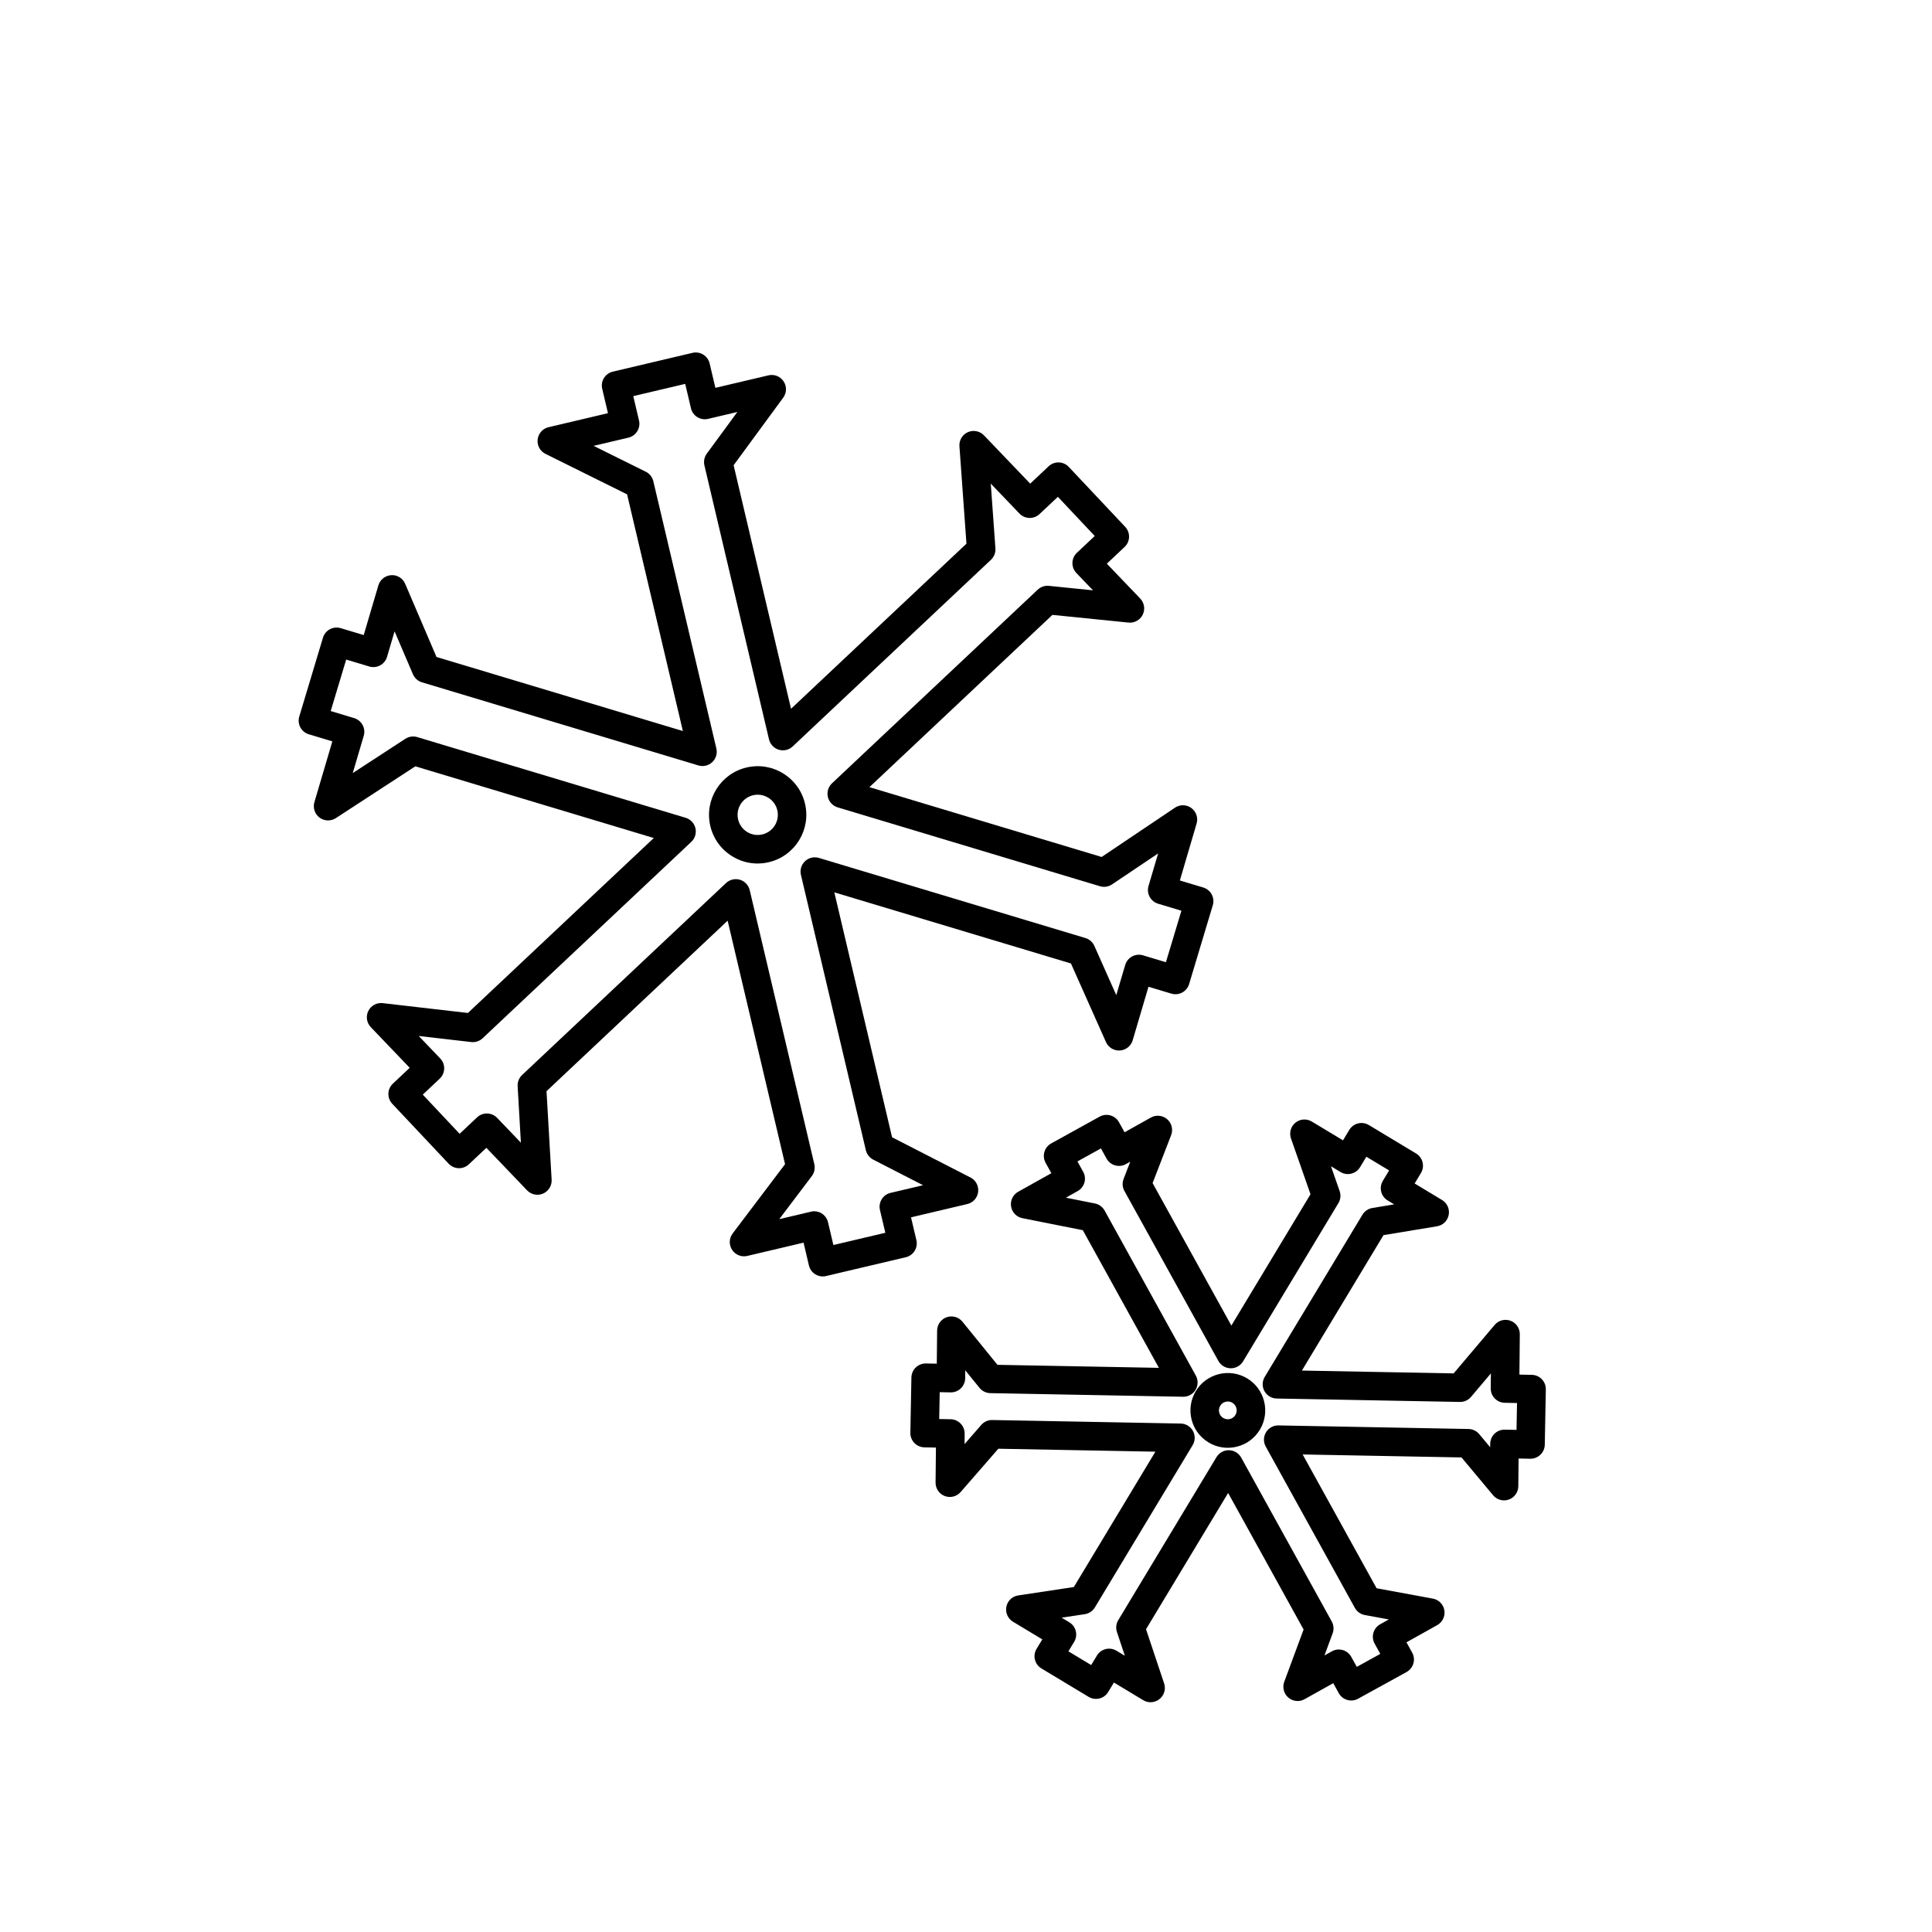
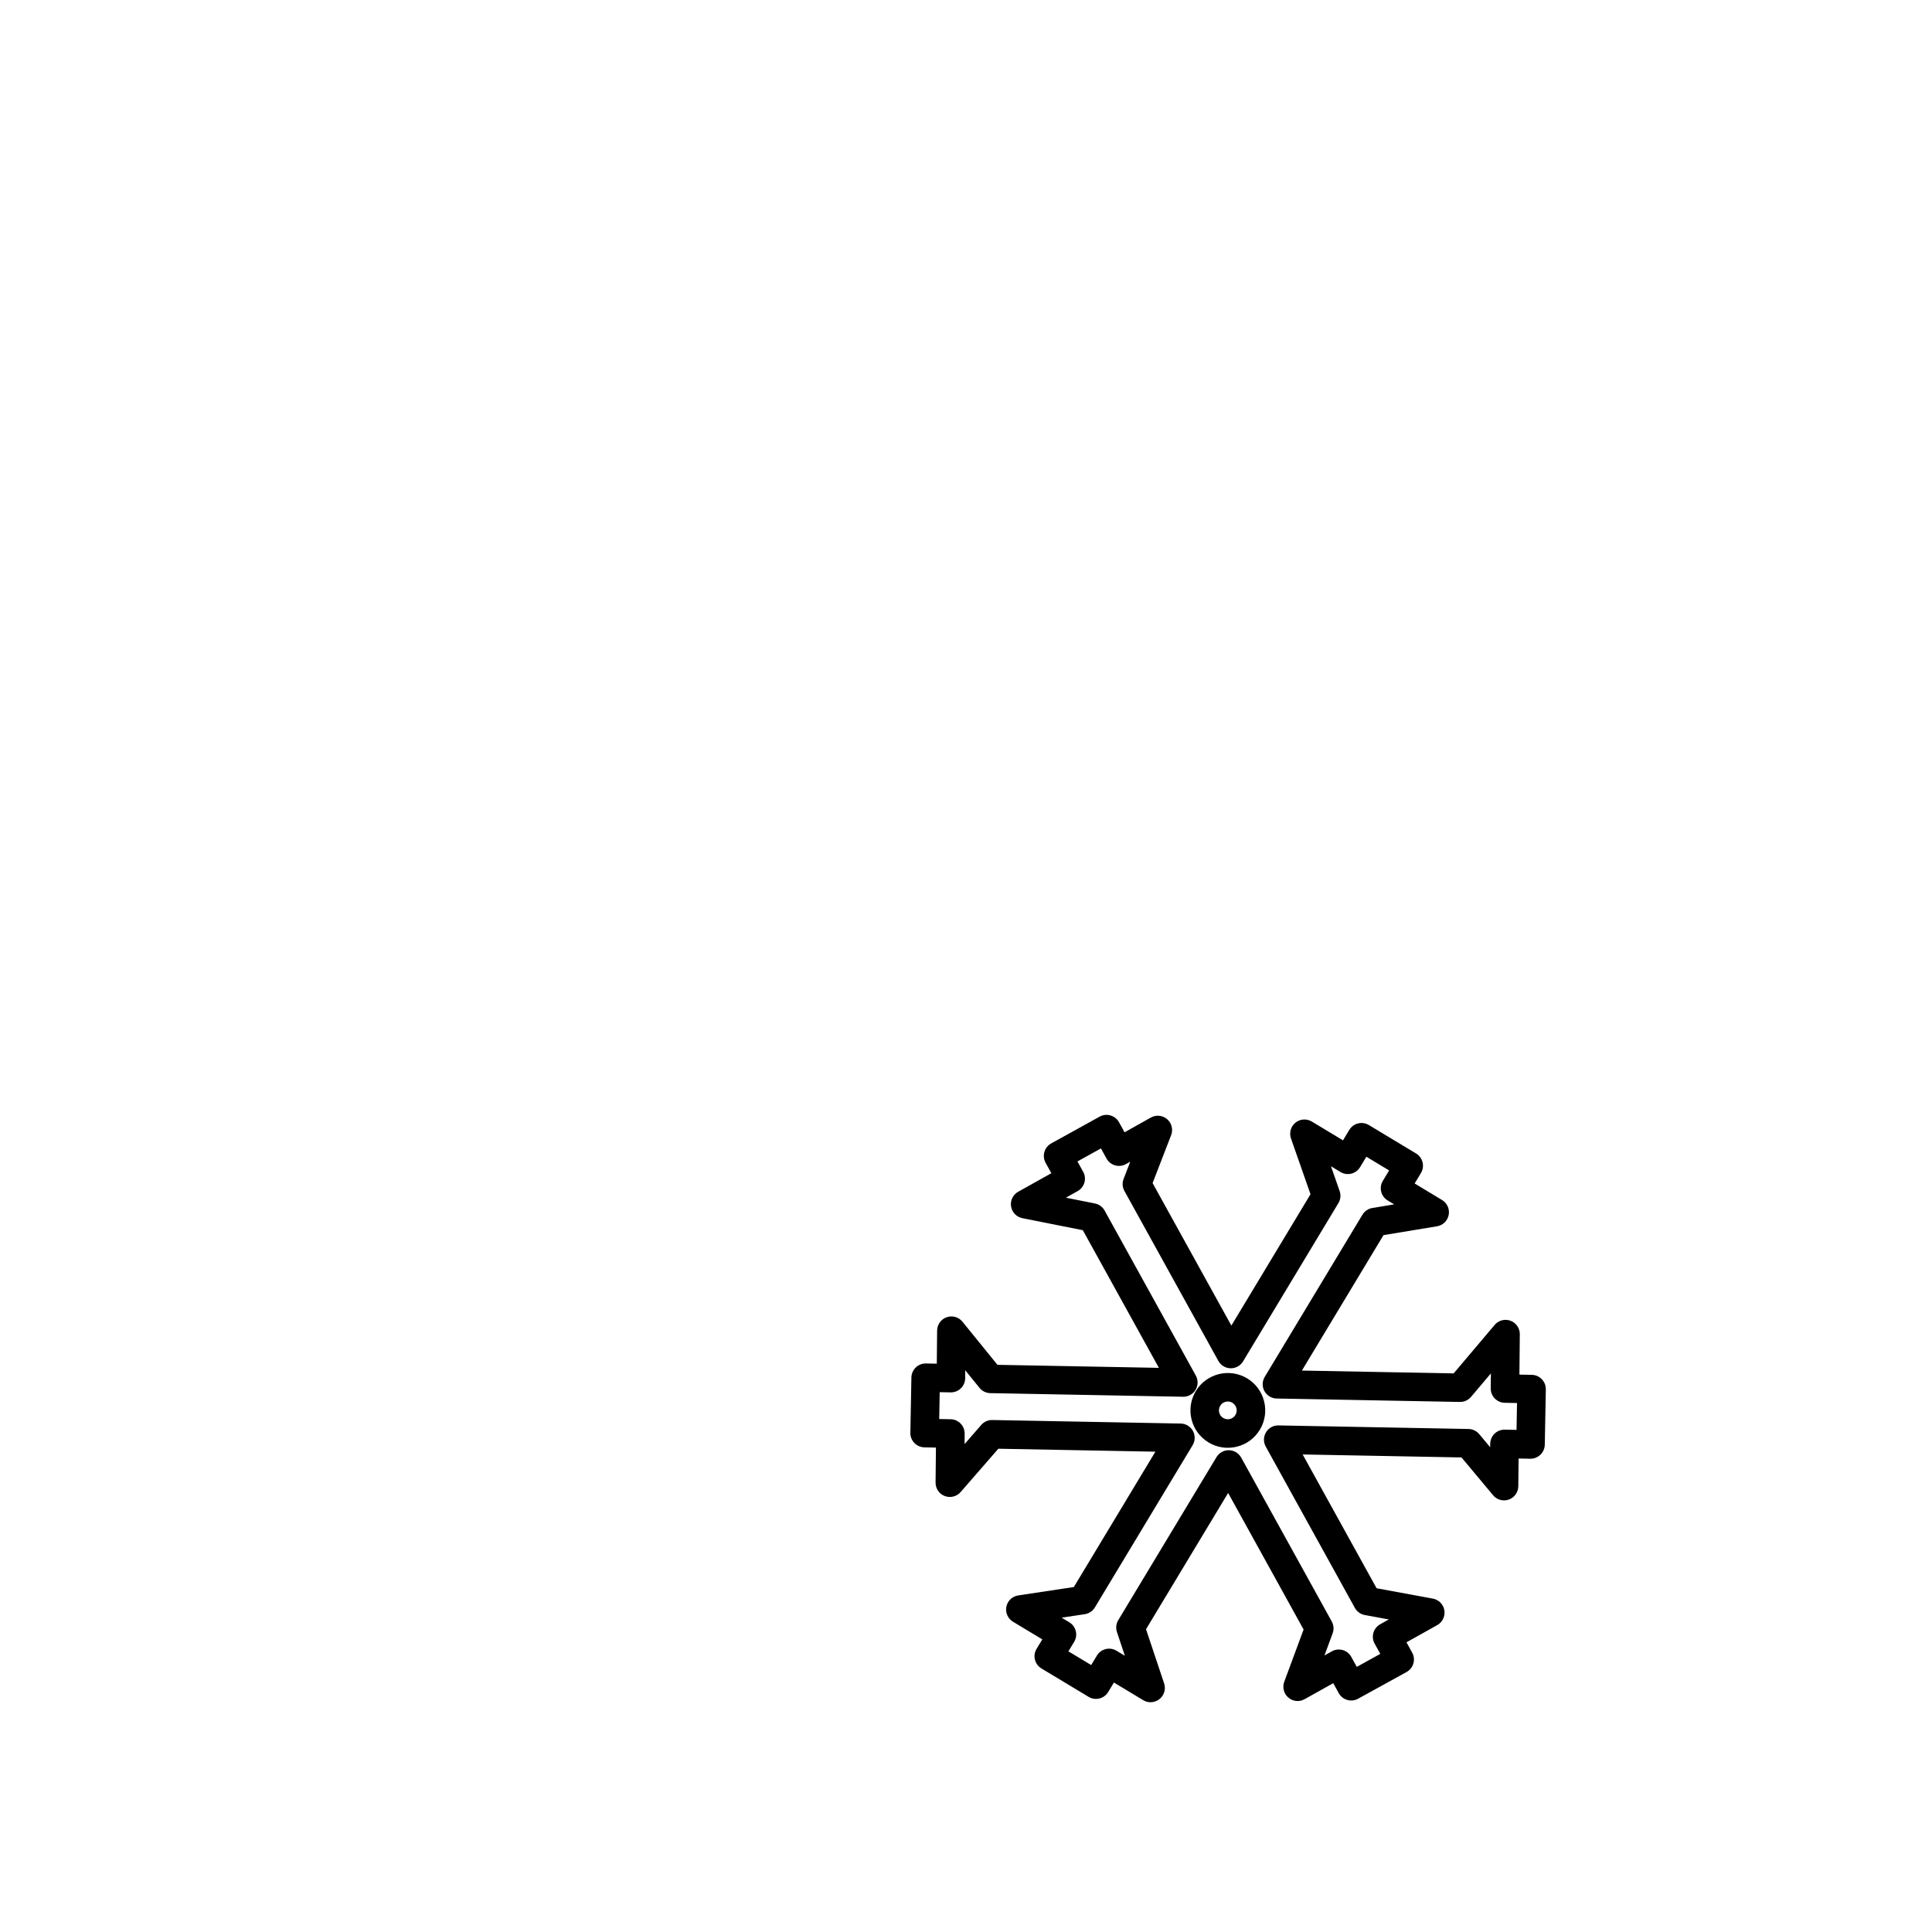
<svg xmlns="http://www.w3.org/2000/svg" fill="#000000" width="800px" height="800px" version="1.1" viewBox="144 144 512 512">
  <g>
-     <path d="m362.05 482.27c-0.699 0-1.387-0.195-1.988-0.566-0.852-0.527-1.461-1.371-1.688-2.348l-1.422-6.039-14.91 3.516c-1.551 0.367-3.16-0.285-4.031-1.613-0.867-1.336-0.805-3.074 0.152-4.34l13.887-18.363-15.219-64.523-47.996 45.18 1.355 23.453c0.09 1.582-0.812 3.047-2.262 3.684-1.453 0.629-3.141 0.289-4.238-0.852l-10.793-11.273-4.648 4.371c-0.73 0.688-1.699 1.059-2.703 1.027-1-0.031-1.953-0.461-2.641-1.184l-14.949-15.883c-1.43-1.52-1.359-3.91 0.164-5.34l4.457-4.199-10.309-10.77c-1.102-1.152-1.367-2.867-0.656-4.297 0.711-1.43 2.234-2.254 3.816-2.07l22.578 2.606 49.254-46.363-63.191-19-21.059 13.723c-1.328 0.863-3.047 0.812-4.32-0.133-1.273-0.945-1.812-2.582-1.367-4.102l4.754-16.102-6.234-1.875c-0.957-0.289-1.762-0.945-2.242-1.828-0.473-0.883-0.578-1.922-0.289-2.879l6.277-20.891c0.598-1.996 2.707-3.129 4.703-2.531l6.098 1.832 3.887-13.168c0.453-1.531 1.812-2.606 3.402-2.703 1.586-0.113 3.066 0.82 3.695 2.285l8.305 19.391 65.293 19.629-14.785-62.723-21.633-10.73c-1.43-0.707-2.254-2.234-2.07-3.816s1.336-2.883 2.883-3.25l15.75-3.715-1.523-6.461c-0.48-2.035 0.781-4.066 2.809-4.547l21.121-4.981c0.977-0.234 2.004-0.062 2.852 0.465 0.852 0.527 1.461 1.371 1.688 2.348l1.523 6.461 14.062-3.312c1.543-0.367 3.141 0.27 4.019 1.594 0.875 1.324 0.832 3.043-0.105 4.32l-13.145 17.91 15.215 64.539 46.488-43.754-1.859-25.828c-0.113-1.586 0.781-3.078 2.234-3.723 1.453-0.641 3.16-0.309 4.262 0.836l12.262 12.805 4.879-4.598c1.52-1.43 3.91-1.359 5.34 0.164l14.949 15.883c1.43 1.52 1.359 3.91-0.164 5.34l-4.699 4.422 8.848 9.238c1.098 1.145 1.359 2.848 0.668 4.269-0.691 1.422-2.199 2.262-3.777 2.102l-20.16-2.039-48.496 45.652 61.539 18.504 19.434-13.062c1.324-0.887 3.062-0.852 4.344 0.09 1.285 0.945 1.84 2.59 1.387 4.117l-4.434 15.082 6.195 1.863c1.996 0.598 3.129 2.707 2.531 4.703l-6.277 20.891c-0.289 0.957-0.945 1.762-1.828 2.242-0.883 0.473-1.922 0.578-2.879 0.289l-6.059-1.82-4.188 14.188c-0.445 1.52-1.793 2.594-3.375 2.703-1.582 0.105-3.055-0.789-3.703-2.231l-9.281-20.832-62.707-18.848 15.305 64.91 20.785 10.66c1.41 0.723 2.215 2.25 2.023 3.816-0.188 1.574-1.34 2.859-2.883 3.219l-14.906 3.516 1.422 6.039c0.234 0.977 0.062 2.004-0.465 2.852-0.527 0.852-1.371 1.461-2.348 1.688l-21.121 4.981c-0.285 0.078-0.578 0.109-0.867 0.109zm-2.289-17.277c1.715 0 3.262 1.172 3.672 2.91l1.422 6.039 13.766-3.242-1.422-6.039c-0.234-0.977-0.062-2.004 0.465-2.852 0.527-0.852 1.371-1.461 2.348-1.688l8.609-2.027-13.207-6.781c-0.984-0.504-1.695-1.418-1.953-2.492l-17.207-72.977c-0.309-1.316 0.105-2.695 1.09-3.621s2.387-1.254 3.68-0.867l70.629 21.234c1.051 0.316 1.914 1.078 2.363 2.078l5.812 13.047 2.363-7.996c0.285-0.965 0.945-1.777 1.828-2.254 0.883-0.48 1.922-0.586 2.883-0.297l6.078 1.828 4.106-13.648-6.18-1.859c-1.988-0.598-3.125-2.695-2.539-4.691l2.551-8.633-12.219 8.211c-0.938 0.629-2.109 0.805-3.191 0.484l-69.52-20.902c-1.289-0.391-2.281-1.438-2.59-2.754-0.309-1.316 0.105-2.695 1.09-3.621l54.52-51.32c0.801-0.75 1.883-1.121 2.973-1.008l11.668 1.184-4.391-4.586c-0.699-0.73-1.078-1.707-1.051-2.715 0.023-1.008 0.453-1.965 1.191-2.652l4.723-4.445-9.77-10.379-4.863 4.57c-1.512 1.422-3.887 1.359-5.32-0.137l-7.602-7.934 1.234 17.16c0.082 1.133-0.352 2.242-1.176 3.023l-52.559 49.473c-0.984 0.926-2.387 1.254-3.68 0.867-1.289-0.391-2.281-1.438-2.59-2.754l-17.117-72.605c-0.25-1.078-0.023-2.211 0.629-3.106l8.105-11.047-7.758 1.832c-0.977 0.234-2.004 0.062-2.852-0.465-0.852-0.527-1.461-1.371-1.688-2.348l-1.523-6.461-13.766 3.242 1.523 6.461c0.48 2.035-0.781 4.066-2.809 4.547l-9.227 2.172 13.836 6.859c1.008 0.496 1.738 1.422 1.996 2.519l16.703 70.824c0.309 1.316-0.105 2.695-1.09 3.621-0.984 0.926-2.387 1.258-3.68 0.867l-73.246-22.023c-1.07-0.32-1.945-1.102-2.387-2.129l-4.875-11.375-1.996 6.758c-0.285 0.965-0.945 1.777-1.828 2.254-0.883 0.48-1.922 0.586-2.883 0.297l-6.113-1.84-4.106 13.648 6.215 1.871c1.988 0.598 3.125 2.695 2.539 4.691l-2.914 9.875 13.941-9.086c0.934-0.605 2.086-0.773 3.148-0.453l71.137 21.387c1.289 0.391 2.281 1.438 2.59 2.754 0.309 1.316-0.105 2.695-1.09 3.621l-55.309 52.055c-0.812 0.762-1.922 1.133-3.023 1l-13.91-1.605 5.699 5.953c0.699 0.73 1.078 1.707 1.047 2.715-0.031 1.008-0.453 1.965-1.191 2.652l-4.484 4.219 9.77 10.379 4.621-4.352c1.512-1.422 3.887-1.359 5.32 0.137l6.297 6.574-0.863-14.977c-0.062-1.113 0.371-2.203 1.184-2.965l54.047-50.871c0.984-0.926 2.387-1.254 3.68-0.867 1.289 0.391 2.281 1.438 2.59 2.754l17.125 72.625c0.258 1.098 0.012 2.25-0.66 3.148l-8.633 11.418 8.383-1.977c0.281-0.086 0.578-0.117 0.859-0.117z" />
-     <path d="m344.77 372.84c-2.367 0-4.691-0.656-6.758-1.934-2.93-1.812-4.977-4.652-5.769-8.004-1.633-6.922 2.672-13.875 9.59-15.504 3.352-0.793 6.809-0.227 9.734 1.582 2.93 1.812 4.977 4.652 5.769 8.004 1.633 6.922-2.672 13.875-9.59 15.504-0.98 0.234-1.98 0.352-2.977 0.352zm0.039-18.238c-0.41 0-0.824 0.051-1.234 0.145-2.867 0.676-4.641 3.551-3.969 6.418 0.328 1.387 1.176 2.562 2.387 3.312 1.211 0.75 2.644 0.984 4.031 0.656 2.867-0.676 4.641-3.551 3.969-6.418-0.328-1.387-1.176-2.562-2.387-3.312-0.855-0.527-1.82-0.801-2.797-0.801z" />
    <path d="m448.92 595.11c-0.676 0-1.348-0.176-1.953-0.543l-7.766-4.68-1.52 2.512c-1.078 1.789-3.402 2.363-5.188 1.285l-12.508-7.531c-1.789-1.078-2.363-3.402-1.285-5.188l1.52-2.512-7.766-4.68c-1.367-0.82-2.066-2.41-1.758-3.973 0.309-1.562 1.566-2.758 3.141-2.996l14.742-2.223 21.613-35.871-41.621-0.781-10 11.488c-1.039 1.191-2.715 1.613-4.195 1.051-1.48-0.559-2.449-1.988-2.438-3.57l0.094-9.277-3.066-0.059c-1-0.02-1.953-0.434-2.652-1.16-0.691-0.723-1.078-1.688-1.059-2.688l0.277-14.672c0.02-1 0.434-1.957 1.16-2.652 0.723-0.691 1.68-1.07 2.695-1.059l2.871 0.059 0.09-8.785c0.02-1.594 1.027-3.004 2.531-3.527 1.504-0.523 3.176-0.051 4.18 1.184l9.277 11.43 42.785 0.801-20.16-36.477-16.02-3.188c-1.555-0.309-2.746-1.551-2.996-3.117s0.504-3.117 1.891-3.887l8.785-4.914-1.523-2.758c-0.484-0.875-0.598-1.906-0.32-2.871s0.926-1.777 1.801-2.262l12.84-7.098c0.875-0.484 1.906-0.605 2.871-0.32 0.965 0.277 1.777 0.926 2.262 1.801l1.469 2.664 6.977-3.906c1.391-0.781 3.117-0.598 4.32 0.445 1.203 1.047 1.617 2.734 1.047 4.219l-4.914 12.703 20.875 37.766 20.973-34.809-5.176-14.785c-0.523-1.504-0.051-3.176 1.184-4.18 1.234-1 2.973-1.129 4.332-0.301l8.27 4.981 1.668-2.766c1.078-1.789 3.402-2.363 5.188-1.285l12.508 7.531c0.855 0.516 1.473 1.355 1.719 2.332 0.238 0.969 0.09 2.004-0.43 2.859l-1.668 2.766 7.266 4.375c1.355 0.82 2.059 2.394 1.762 3.949-0.297 1.555-1.531 2.758-3.094 3.016l-14.184 2.344-21.625 35.891 40.215 0.75 10.871-12.852c1.027-1.215 2.707-1.656 4.199-1.102 1.492 0.555 2.477 1.988 2.461 3.578l-0.105 10.699 3.289 0.062c2.086 0.039 3.746 1.762 3.711 3.848l-0.277 14.672c-0.039 2.086-1.777 3.746-3.848 3.711l-3.094-0.059-0.074 7.356c-0.02 1.582-1.016 2.984-2.508 3.519-1.492 0.535-3.156 0.082-4.168-1.133l-8.375-10.027-42.098-0.789 19.594 35.457 14.918 2.746c1.566 0.289 2.785 1.531 3.043 3.098 0.258 1.566-0.492 3.137-1.883 3.918l-8.16 4.566 1.512 2.734c0.484 0.875 0.598 1.906 0.32 2.871s-0.926 1.777-1.801 2.262l-12.848 7.078c-1.828 1.008-4.125 0.348-5.133-1.48l-1.453-2.641-7.602 4.25c-1.379 0.773-3.098 0.605-4.301-0.43-1.203-1.027-1.637-2.703-1.09-4.18l5.133-13.855-20-36.188-21.758 36.109 4.797 14.363c0.504 1.5 0.012 3.156-1.223 4.144-0.688 0.555-1.523 0.84-2.363 0.84zm49.871-13.977c0.348 0 0.699 0.051 1.039 0.145 0.969 0.277 1.781 0.926 2.266 1.809l1.469 2.652 6.227-3.445-1.5-2.715c-1.008-1.82-0.352-4.113 1.461-5.125l2.293-1.285-6.367-1.172c-1.113-0.207-2.078-0.902-2.625-1.891l-23.621-42.75c-0.656-1.184-0.625-2.621 0.07-3.777 0.691-1.16 1.965-1.871 3.305-1.828l50.367 0.945c1.098 0.02 2.129 0.516 2.828 1.355l2.91 3.484 0.008-0.918c0.012-1.008 0.422-1.973 1.145-2.672s1.695-1.09 2.703-1.07l3.125 0.059 0.133-7.117-3.258-0.062c-2.07-0.039-3.727-1.746-3.711-3.816l0.039-3.969-5.258 6.223c-0.738 0.867-1.82 1.359-2.953 1.336l-48.555-0.906c-1.348-0.023-2.582-0.77-3.238-1.953s-0.625-2.621 0.07-3.777l25.902-42.988c0.574-0.945 1.531-1.598 2.621-1.777l5.789-0.957-1.727-1.039c-1.789-1.078-2.363-3.402-1.285-5.188l1.668-2.766-6.031-3.633-1.668 2.766c-1.078 1.789-3.402 2.363-5.188 1.285l-2.523-1.523 2.297 6.57c0.371 1.062 0.25 2.234-0.328 3.199l-25.266 41.938c-0.688 1.133-1.914 1.828-3.238 1.828h-0.07c-1.348-0.023-2.582-0.77-3.238-1.953l-24.895-45.039c-0.543-0.977-0.625-2.148-0.215-3.191l1.762-4.566-1.145 0.641c-0.875 0.492-1.914 0.609-2.879 0.332-0.969-0.277-1.781-0.926-2.266-1.809l-1.48-2.676-6.227 3.445 1.52 2.738c1.008 1.82 0.352 4.113-1.461 5.125l-3.117 1.746 7.688 1.531c1.09 0.215 2.035 0.906 2.57 1.875l24.176 43.742c0.656 1.184 0.625 2.621-0.07 3.777-0.699 1.16-1.965 1.852-3.305 1.828l-51.086-0.957c-1.113-0.02-2.16-0.527-2.867-1.398l-3.777-4.652-0.02 2.109c-0.012 1.008-0.422 1.973-1.145 2.672-0.723 0.699-1.68 1.082-2.703 1.07l-2.902-0.059-0.133 7.117 3.035 0.059c2.07 0.039 3.727 1.746 3.711 3.816l-0.023 2.769 4.426-5.082c0.738-0.844 1.809-1.328 2.922-1.297l49.926 0.934c1.348 0.023 2.582 0.77 3.238 1.953 0.656 1.184 0.625 2.621-0.07 3.777l-25.91 43c-0.578 0.965-1.562 1.617-2.672 1.789l-6.133 0.926 2.027 1.223c1.789 1.078 2.363 3.402 1.285 5.188l-1.52 2.512 6.031 3.633 1.52-2.512c1.078-1.789 3.402-2.363 5.188-1.285l2.223 1.34-2.102-6.293c-0.352-1.051-0.219-2.199 0.348-3.148l26.035-43.207c0.699-1.152 1.973-1.863 3.305-1.828 1.348 0.023 2.582 0.77 3.238 1.953l24 43.43c0.527 0.965 0.617 2.109 0.238 3.141l-2.172 5.871 1.973-1.102c0.551-0.324 1.184-0.48 1.824-0.48z" />
    <path d="m469.37 527.68c-1.781 0-3.531-0.484-5.094-1.422-2.266-1.367-3.867-3.531-4.504-6.102-0.637-2.57-0.234-5.234 1.133-7.5 2.82-4.68 8.922-6.191 13.602-3.375 4.68 2.82 6.195 8.922 3.375 13.602-1.367 2.266-3.531 3.867-6.102 4.504-0.805 0.191-1.609 0.293-2.41 0.293zm5.269-6.75m-5.246-5.516c-0.801 0-1.582 0.402-2.023 1.141-0.328 0.535-0.422 1.172-0.27 1.781s0.527 1.129 1.07 1.449c1.113 0.668 2.562 0.309 3.231-0.801 0.668-1.109 0.309-2.562-0.801-3.231-0.375-0.234-0.797-0.34-1.207-0.34z" />
  </g>
</svg>